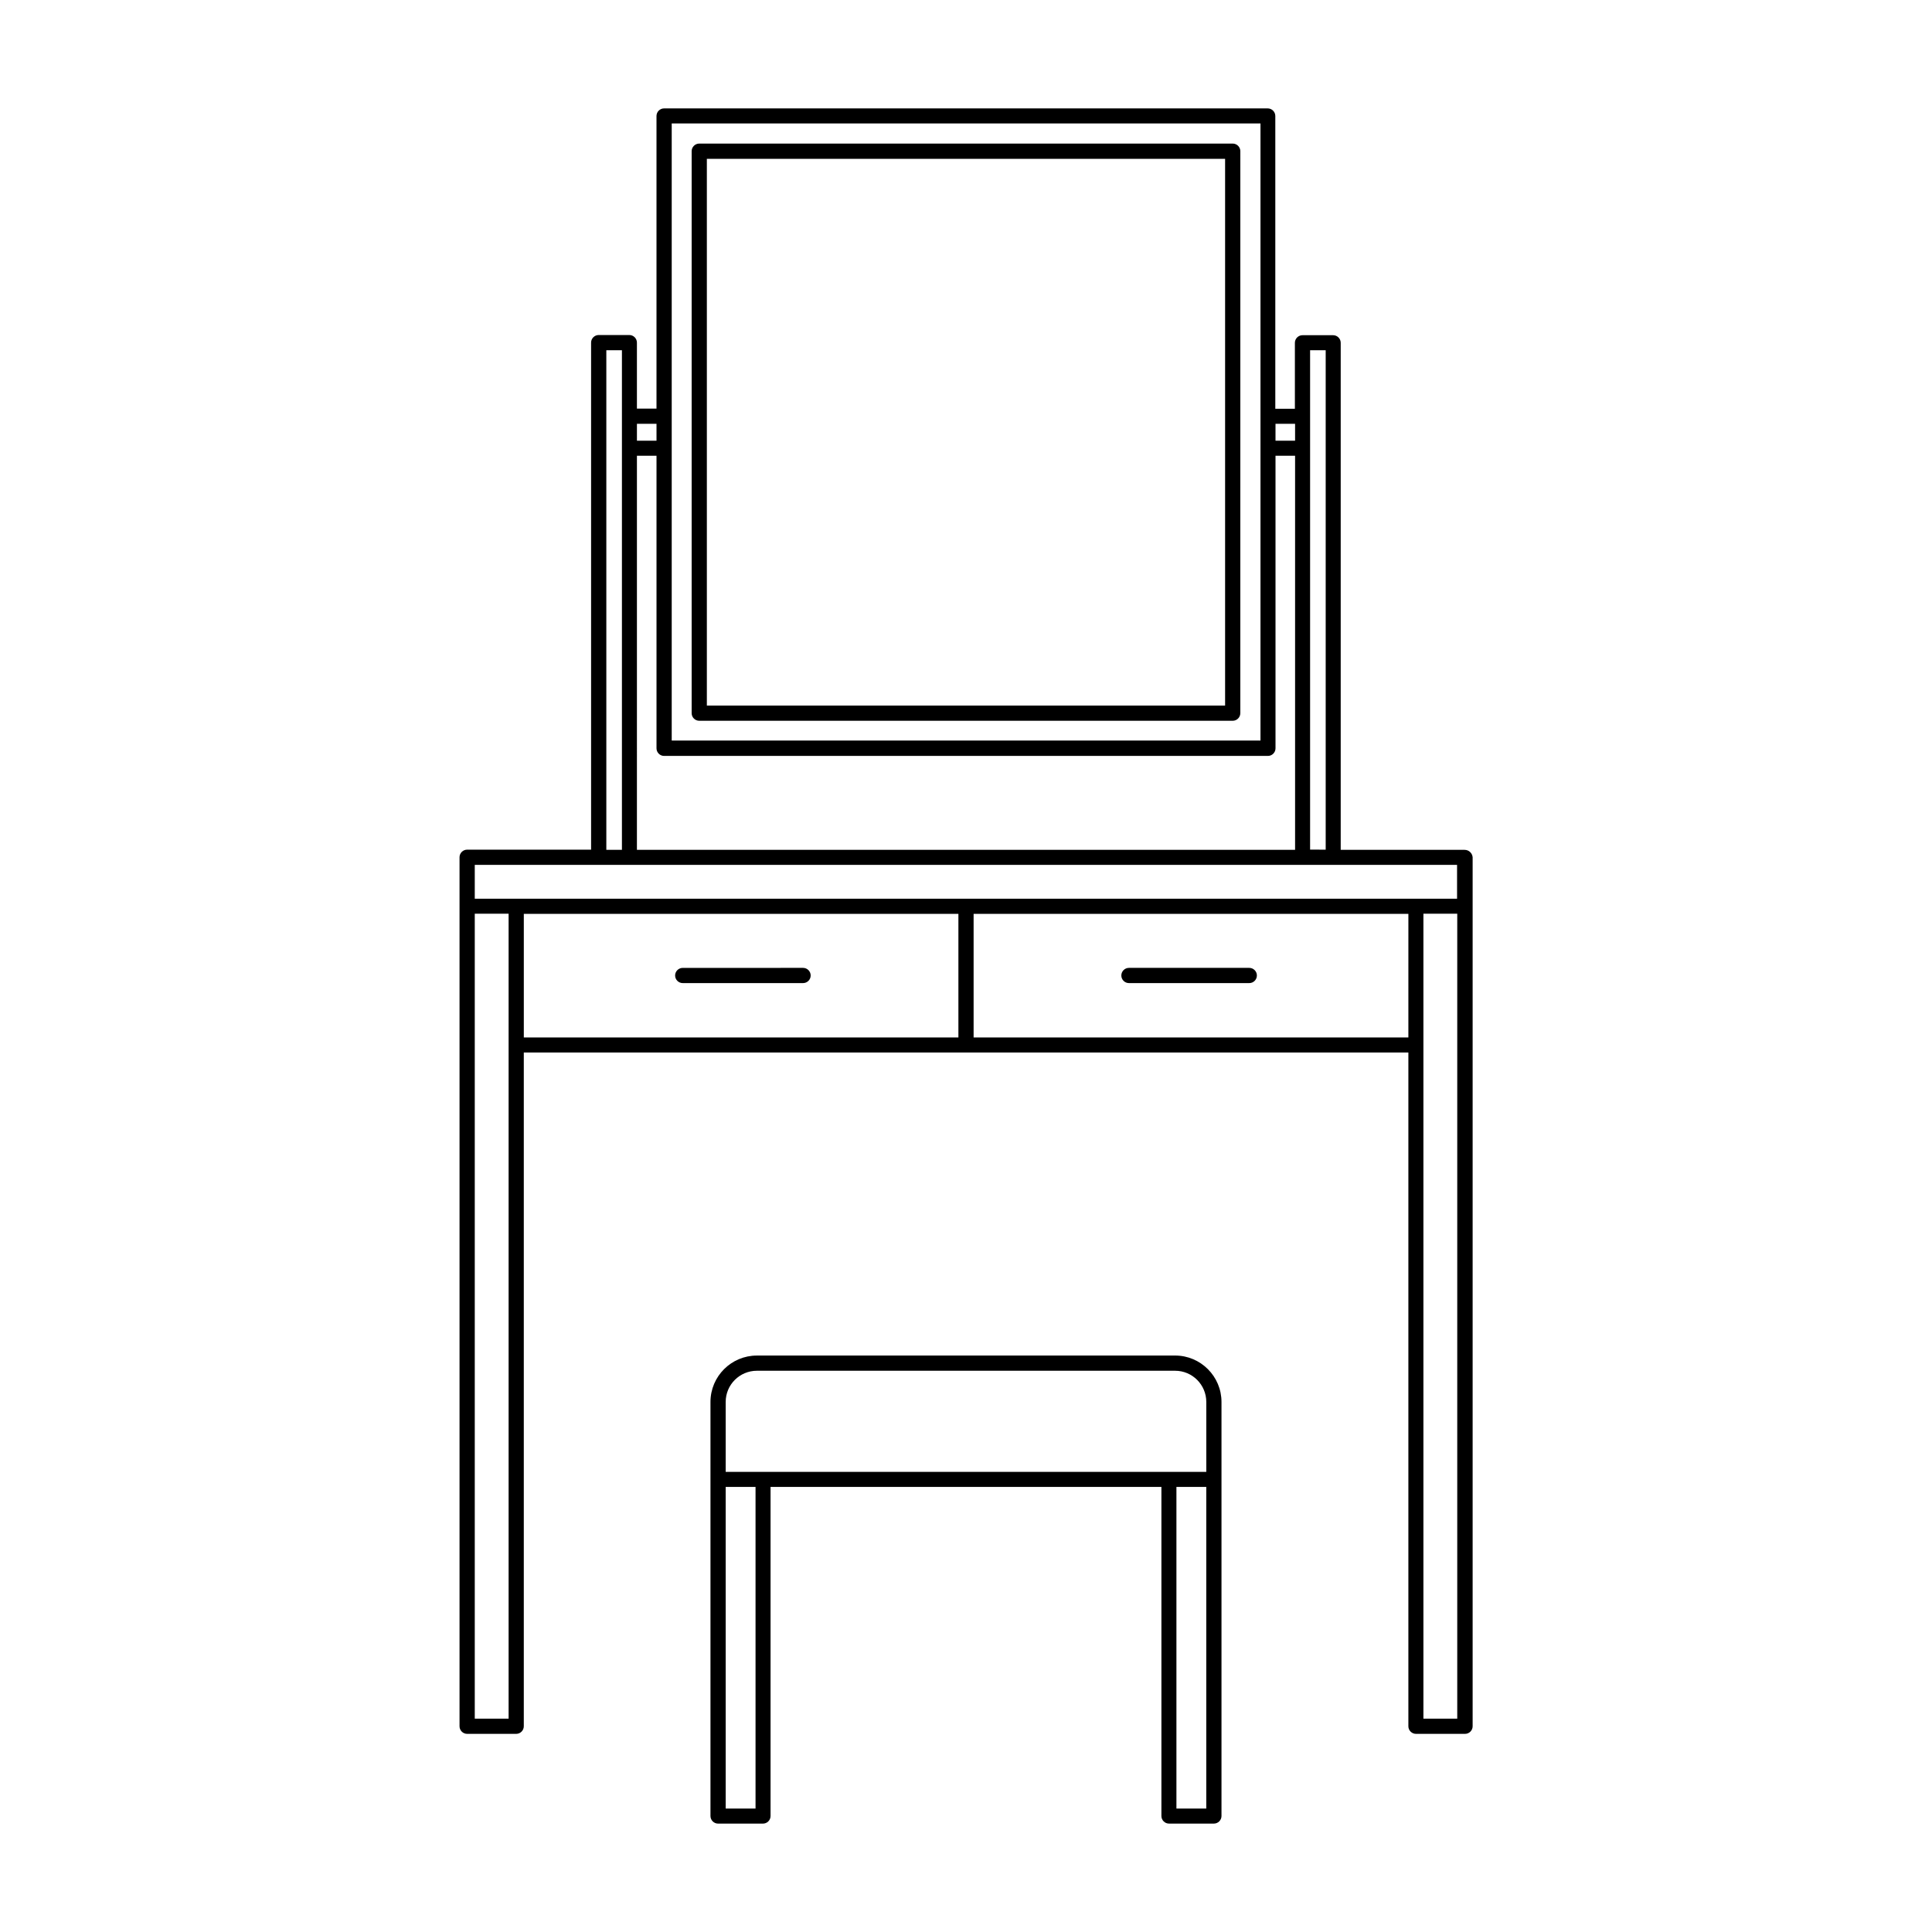
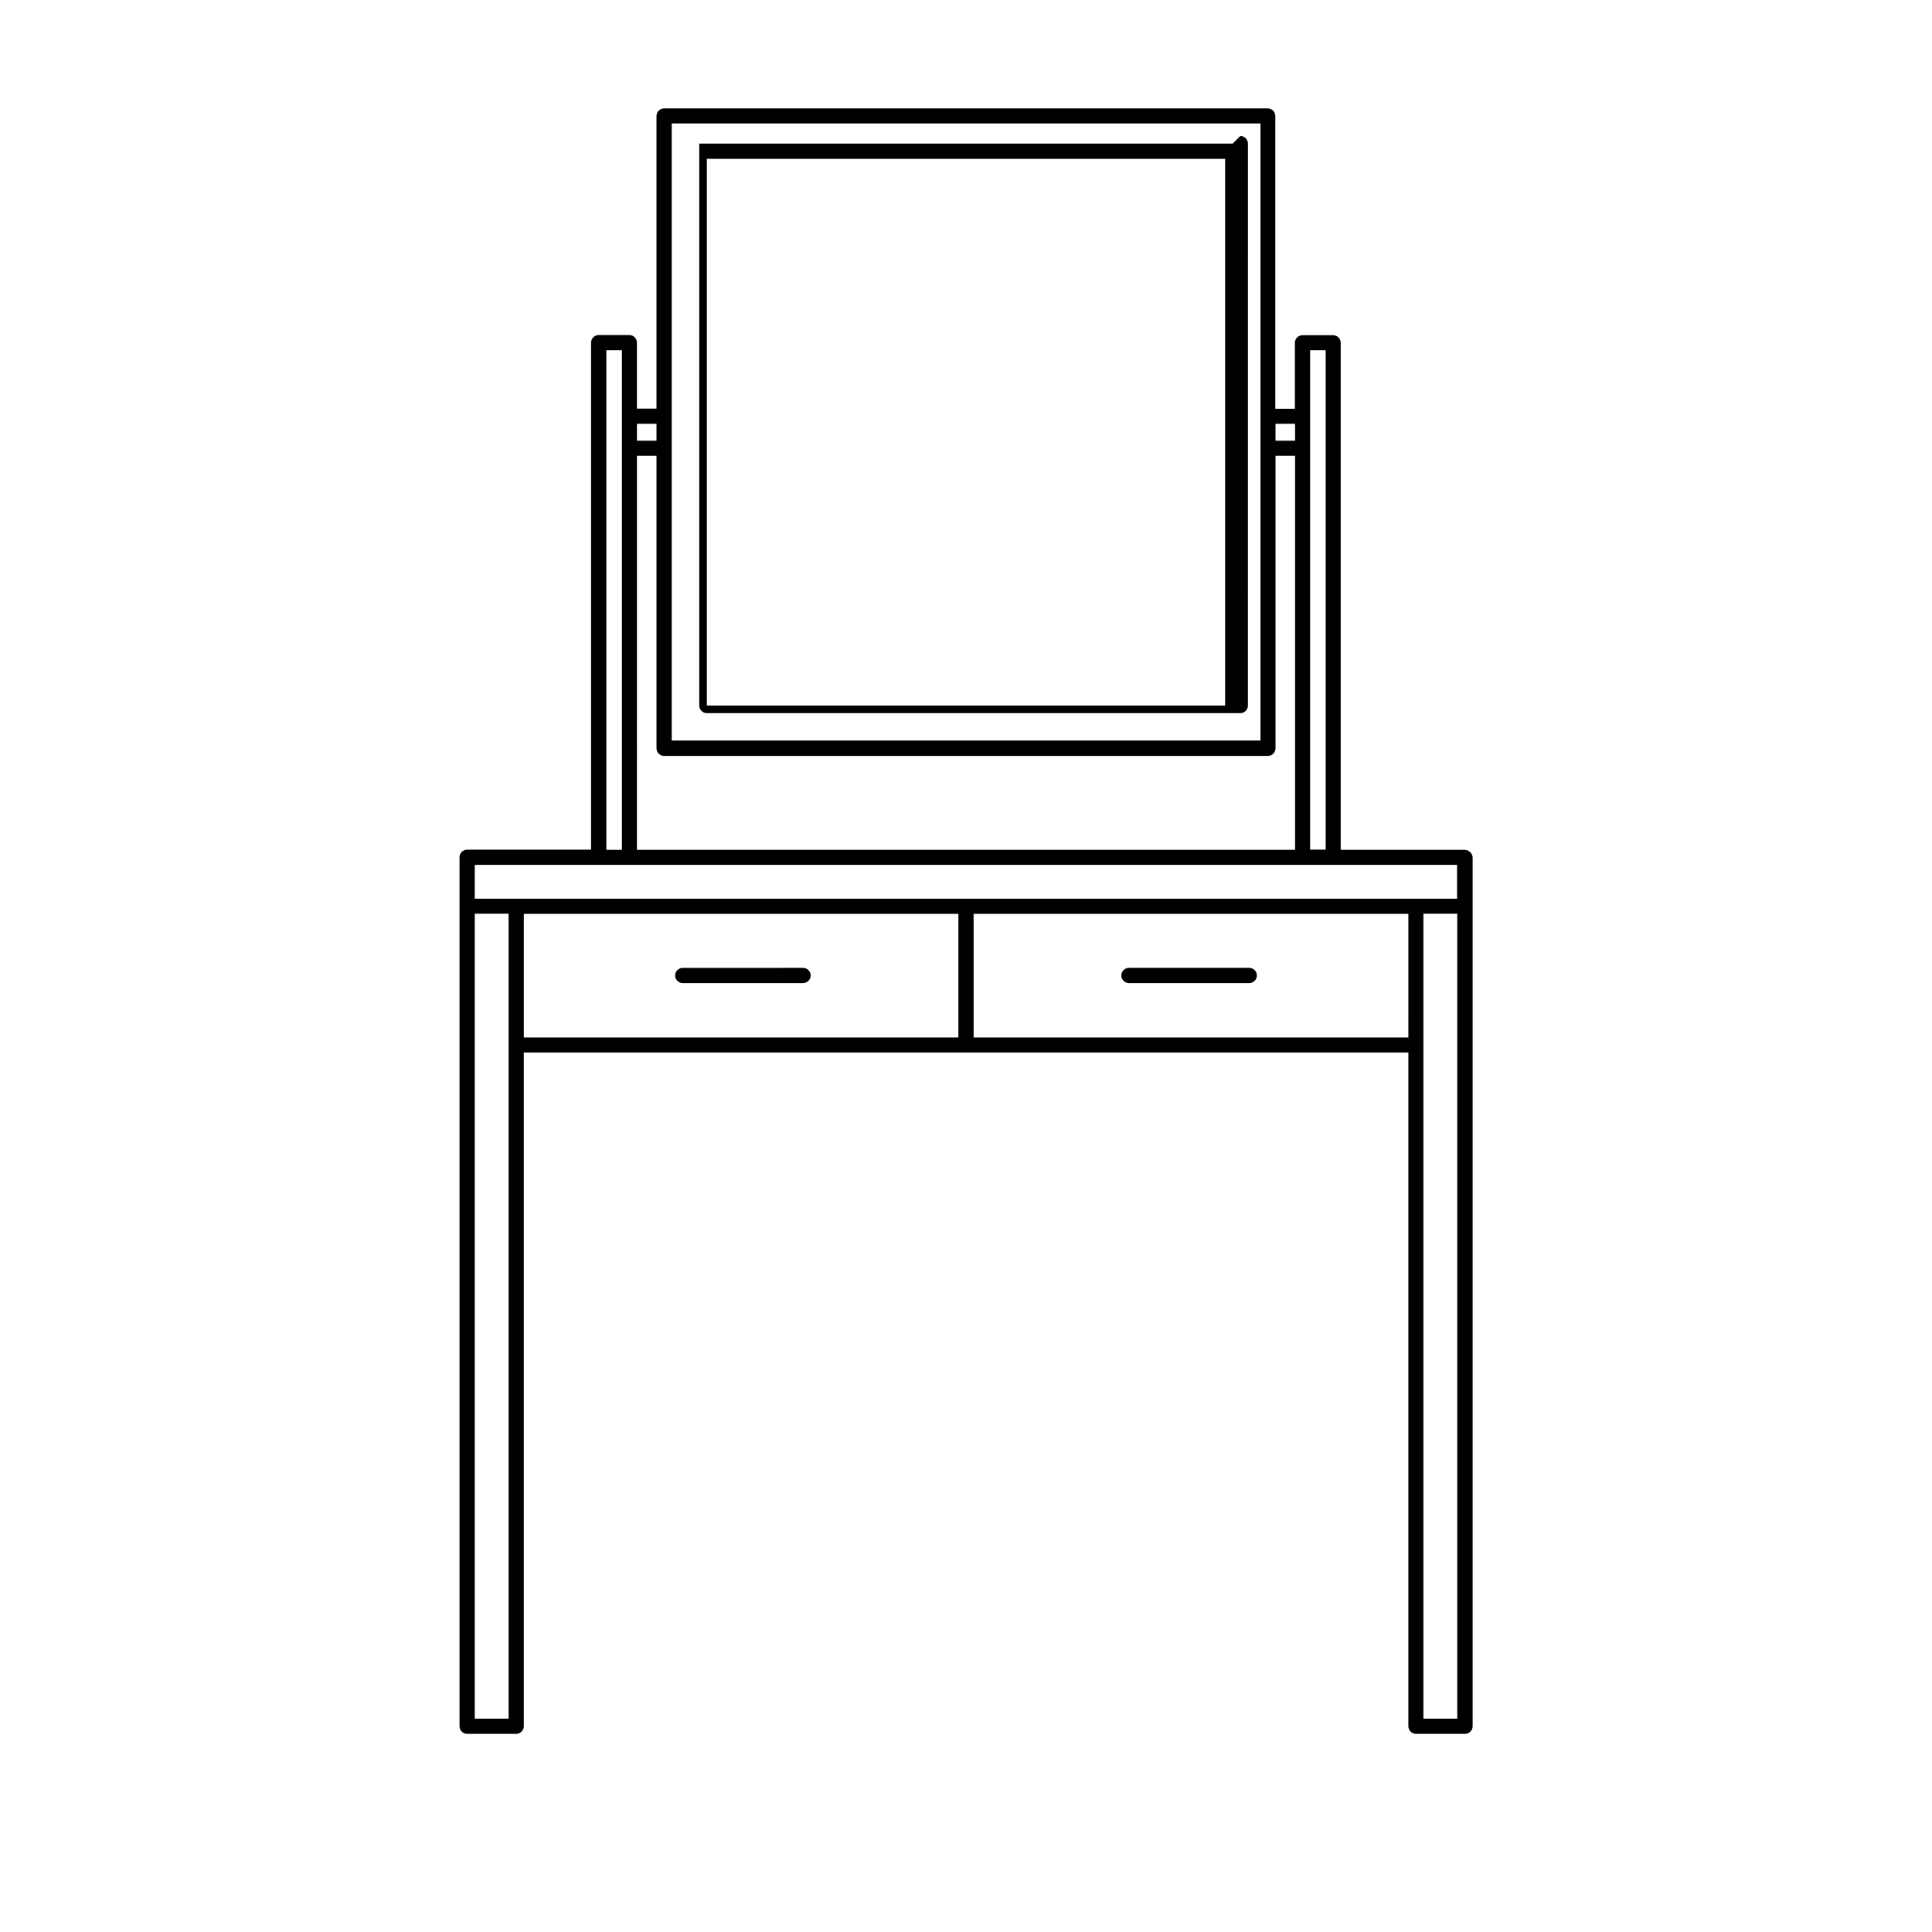
<svg xmlns="http://www.w3.org/2000/svg" fill="#000000" width="800px" height="800px" version="1.1" viewBox="144 144 512 512">
  <g>
    <path d="m532.15 369.21h-32.848v-134.36c0-1.109-0.906-2.016-2.016-2.016h-8.113c-1.109 0-2.016 0.906-2.016 2.016v17.48h-5.188v-77.586c0-1.109-0.906-2.016-2.016-2.016h-159.96c-1.109 0-2.016 0.906-2.016 2.016v77.535h-5.188v-17.48c0-1.109-0.906-2.016-2.016-2.016h-8.113c-1.109 0-2.016 0.906-2.016 2.016v134.37h-32.848c-1.109 0-2.016 0.906-2.016 2.016v230.29c0 1.109 0.906 2.016 2.016 2.016h13c1.109 0 2.016-0.906 2.016-2.016v-178.55h234.42v178.55c0 1.109 0.906 2.016 2.016 2.016h13c1.109 0 2.016-0.906 2.016-2.016v-230.29c-0.102-1.109-1.008-1.965-2.117-1.965zm-40.961-106.45v-25.945h4.133v132.35l-4.133-0.004zm-9.168-6.449h5.188v4.484h-5.188zm-160.01 6.449v-86.051h156.03v163.54h-156.03zm-9.219-6.449h5.188v4.484h-5.188zm0 8.465h5.188v77.535c0 1.109 0.906 2.016 2.016 2.016h160.01c1.109 0 2.016-0.906 2.016-2.016v-77.535h5.188v104.44l-174.42-0.004zm-8.109-27.961h4.133v132.4h-4.133zm-25.898 362.64h-8.969v-213.31h8.969zm119.2-180.52h-115.17v-32.746h115.17zm119.2 0h-115.17v-32.746h115.22l-0.004 32.746zm13 180.52h-8.969v-213.31h8.969zm0-217.29h-260.37v-8.969h260.32v8.969z" />
-     <path d="m470.68 182.05h-141.37c-1.109 0-2.016 0.906-2.016 2.016v148.93c0 1.109 0.906 2.016 2.016 2.016h141.37c1.109 0 2.016-0.906 2.016-2.016l0.004-148.93c0-1.109-0.906-2.016-2.016-2.016zm-2.016 148.93h-137.34v-144.89h137.34z" />
+     <path d="m470.68 182.05h-141.37v148.93c0 1.109 0.906 2.016 2.016 2.016h141.37c1.109 0 2.016-0.906 2.016-2.016l0.004-148.93c0-1.109-0.906-2.016-2.016-2.016zm-2.016 148.93h-137.34v-144.89h137.34z" />
    <path d="m324.93 404.53h31.891c1.109 0 2.016-0.906 2.016-2.016s-0.906-2.016-2.016-2.016l-31.891 0.004c-1.109 0-2.016 0.906-2.016 2.016 0 1.105 0.91 2.012 2.016 2.012z" />
    <path d="m443.18 404.53h31.891c1.109 0 2.016-0.906 2.016-2.016s-0.906-2.016-2.016-2.016h-31.891c-1.109 0-2.016 0.906-2.016 2.016s0.906 2.016 2.016 2.016z" />
-     <path d="m453.8 627.27h11.891c1.109 0 2.016-0.906 2.016-2.016v-109.73c0-6.75-5.492-12.293-12.293-12.293l-110.84 0.004c-6.75 0-12.293 5.492-12.293 12.293v109.73c0 1.109 0.906 2.016 2.016 2.016h11.891c1.109 0 2.016-0.906 2.016-2.016v-87.211h103.58v87.211c0 1.105 0.906 2.012 2.016 2.012zm9.875-3.981h-7.91v-85.242h7.91zm-119.45 0h-7.91v-85.242h7.91zm1.965-89.223h-9.875v-18.539c0-4.586 3.727-8.262 8.262-8.262h110.84c4.586 0 8.262 3.727 8.262 8.262v18.539z" />
  </g>
</svg>